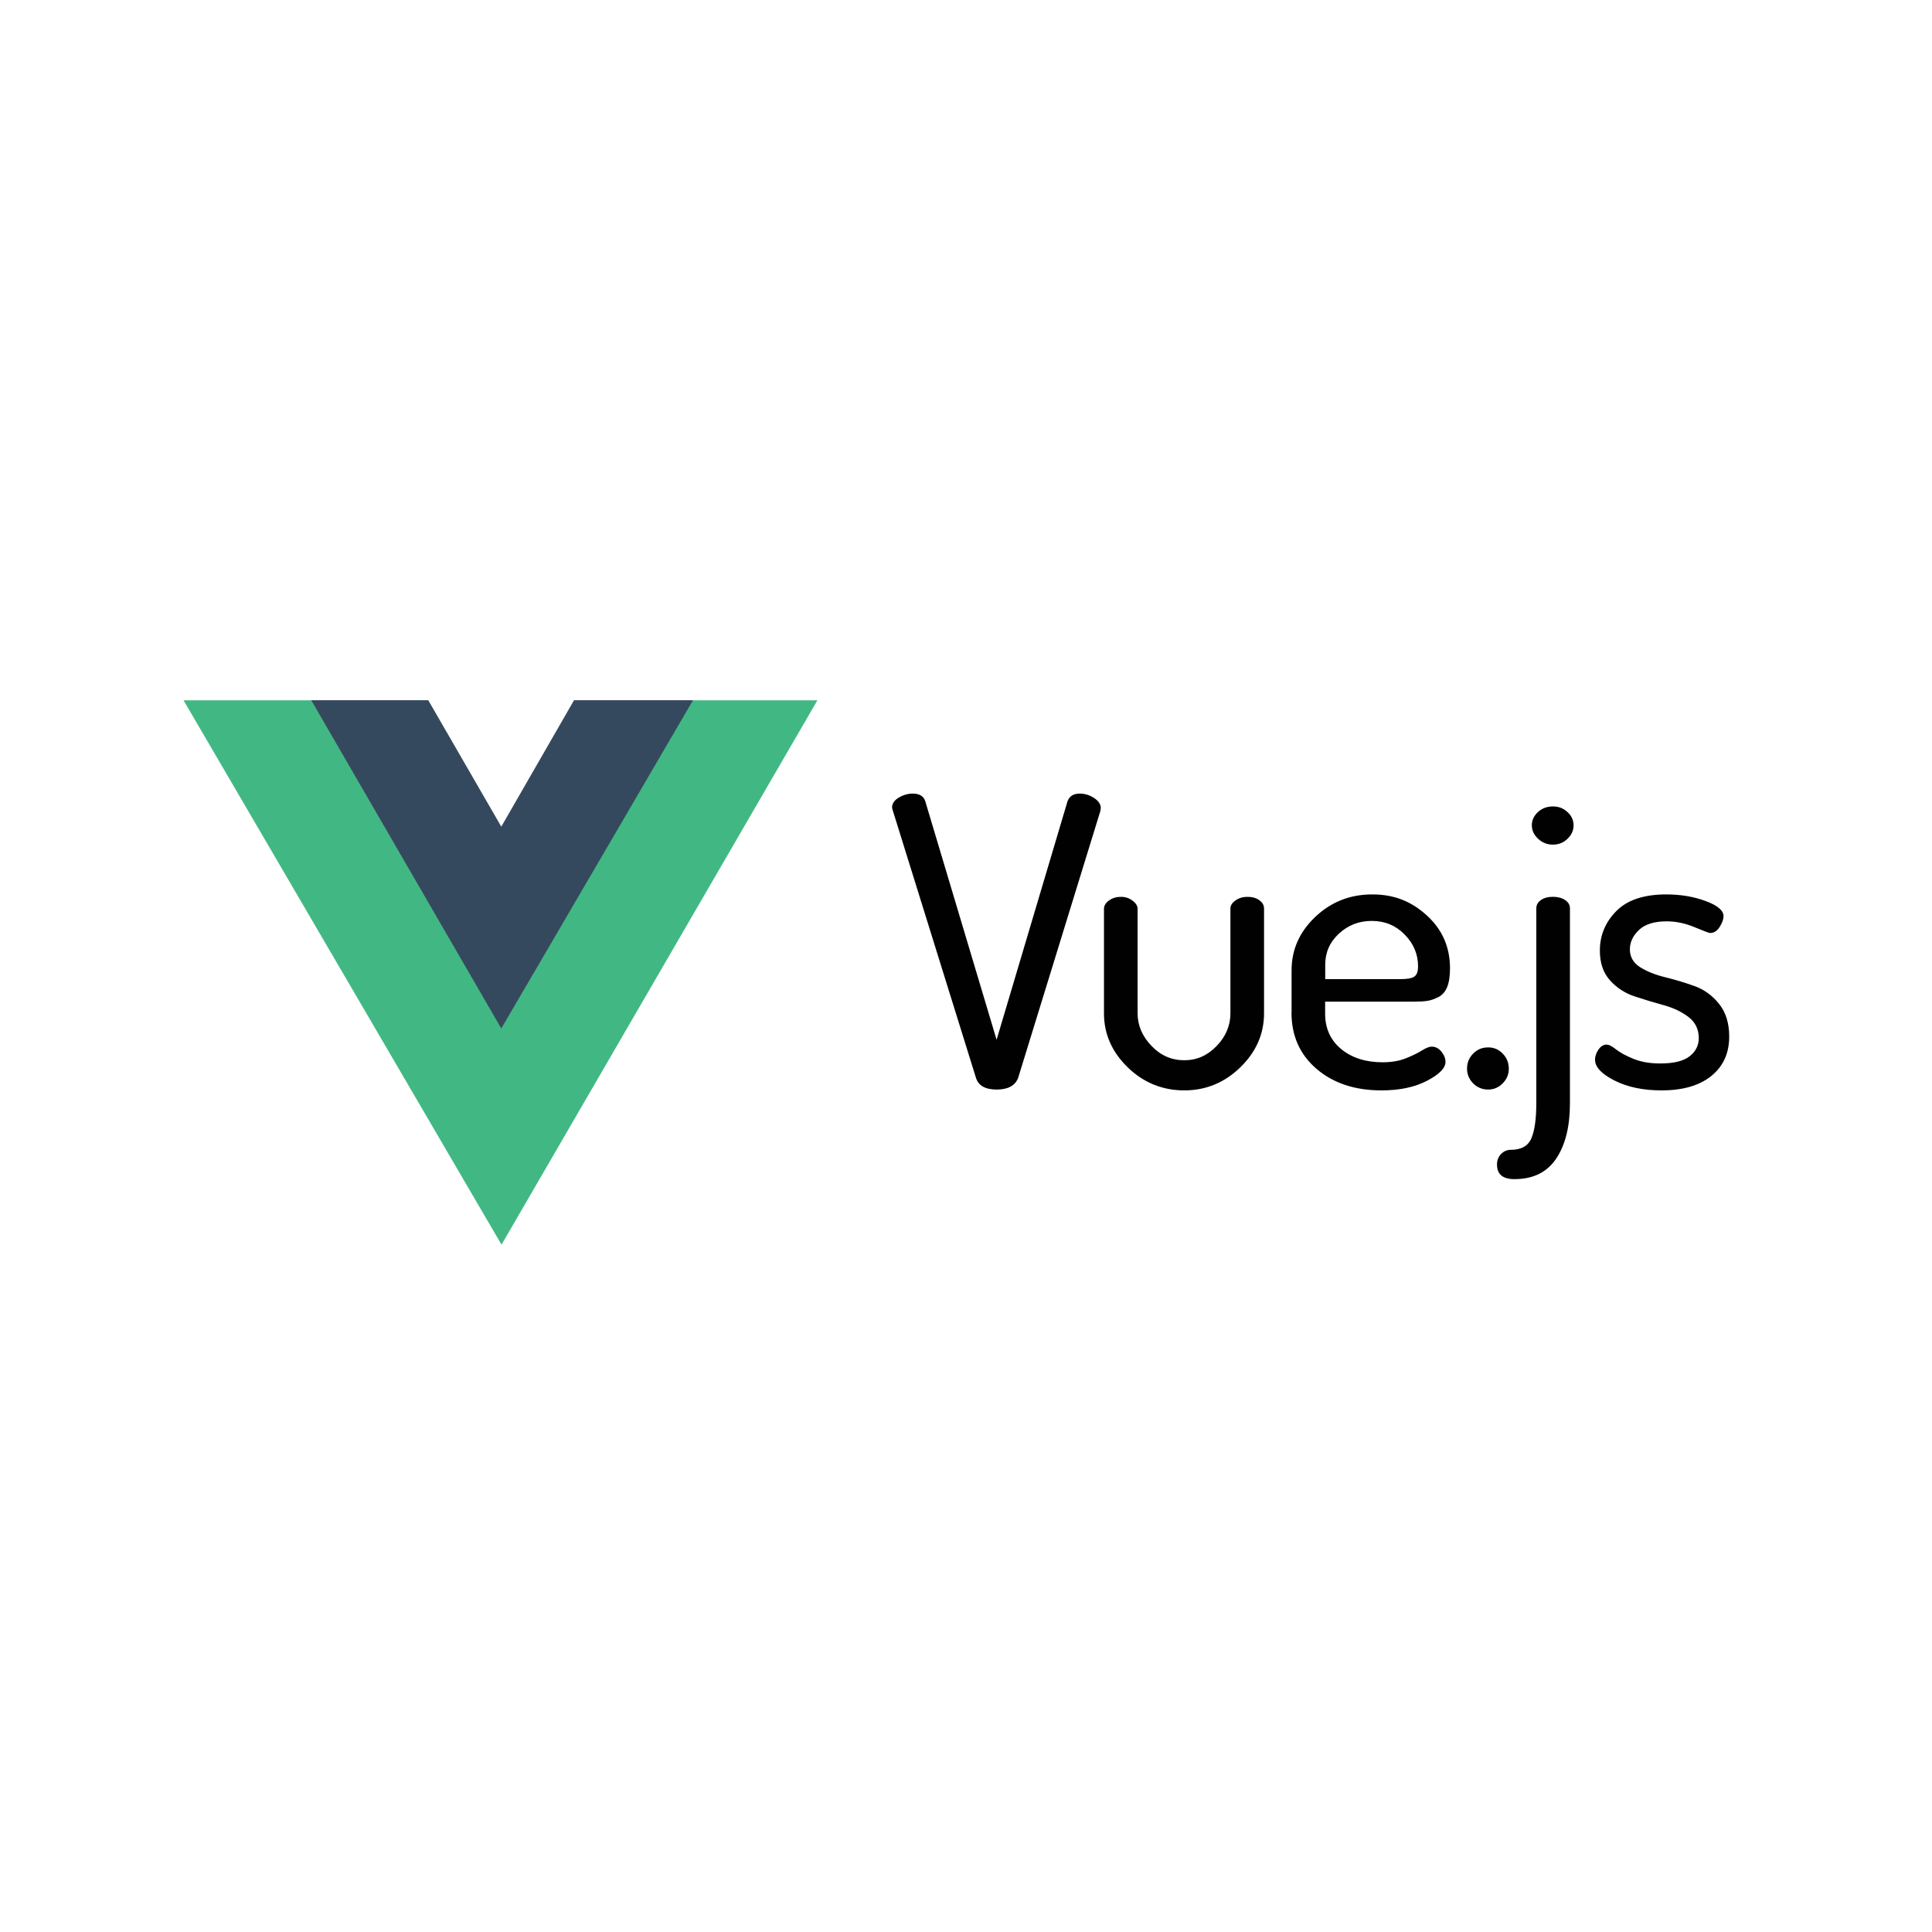
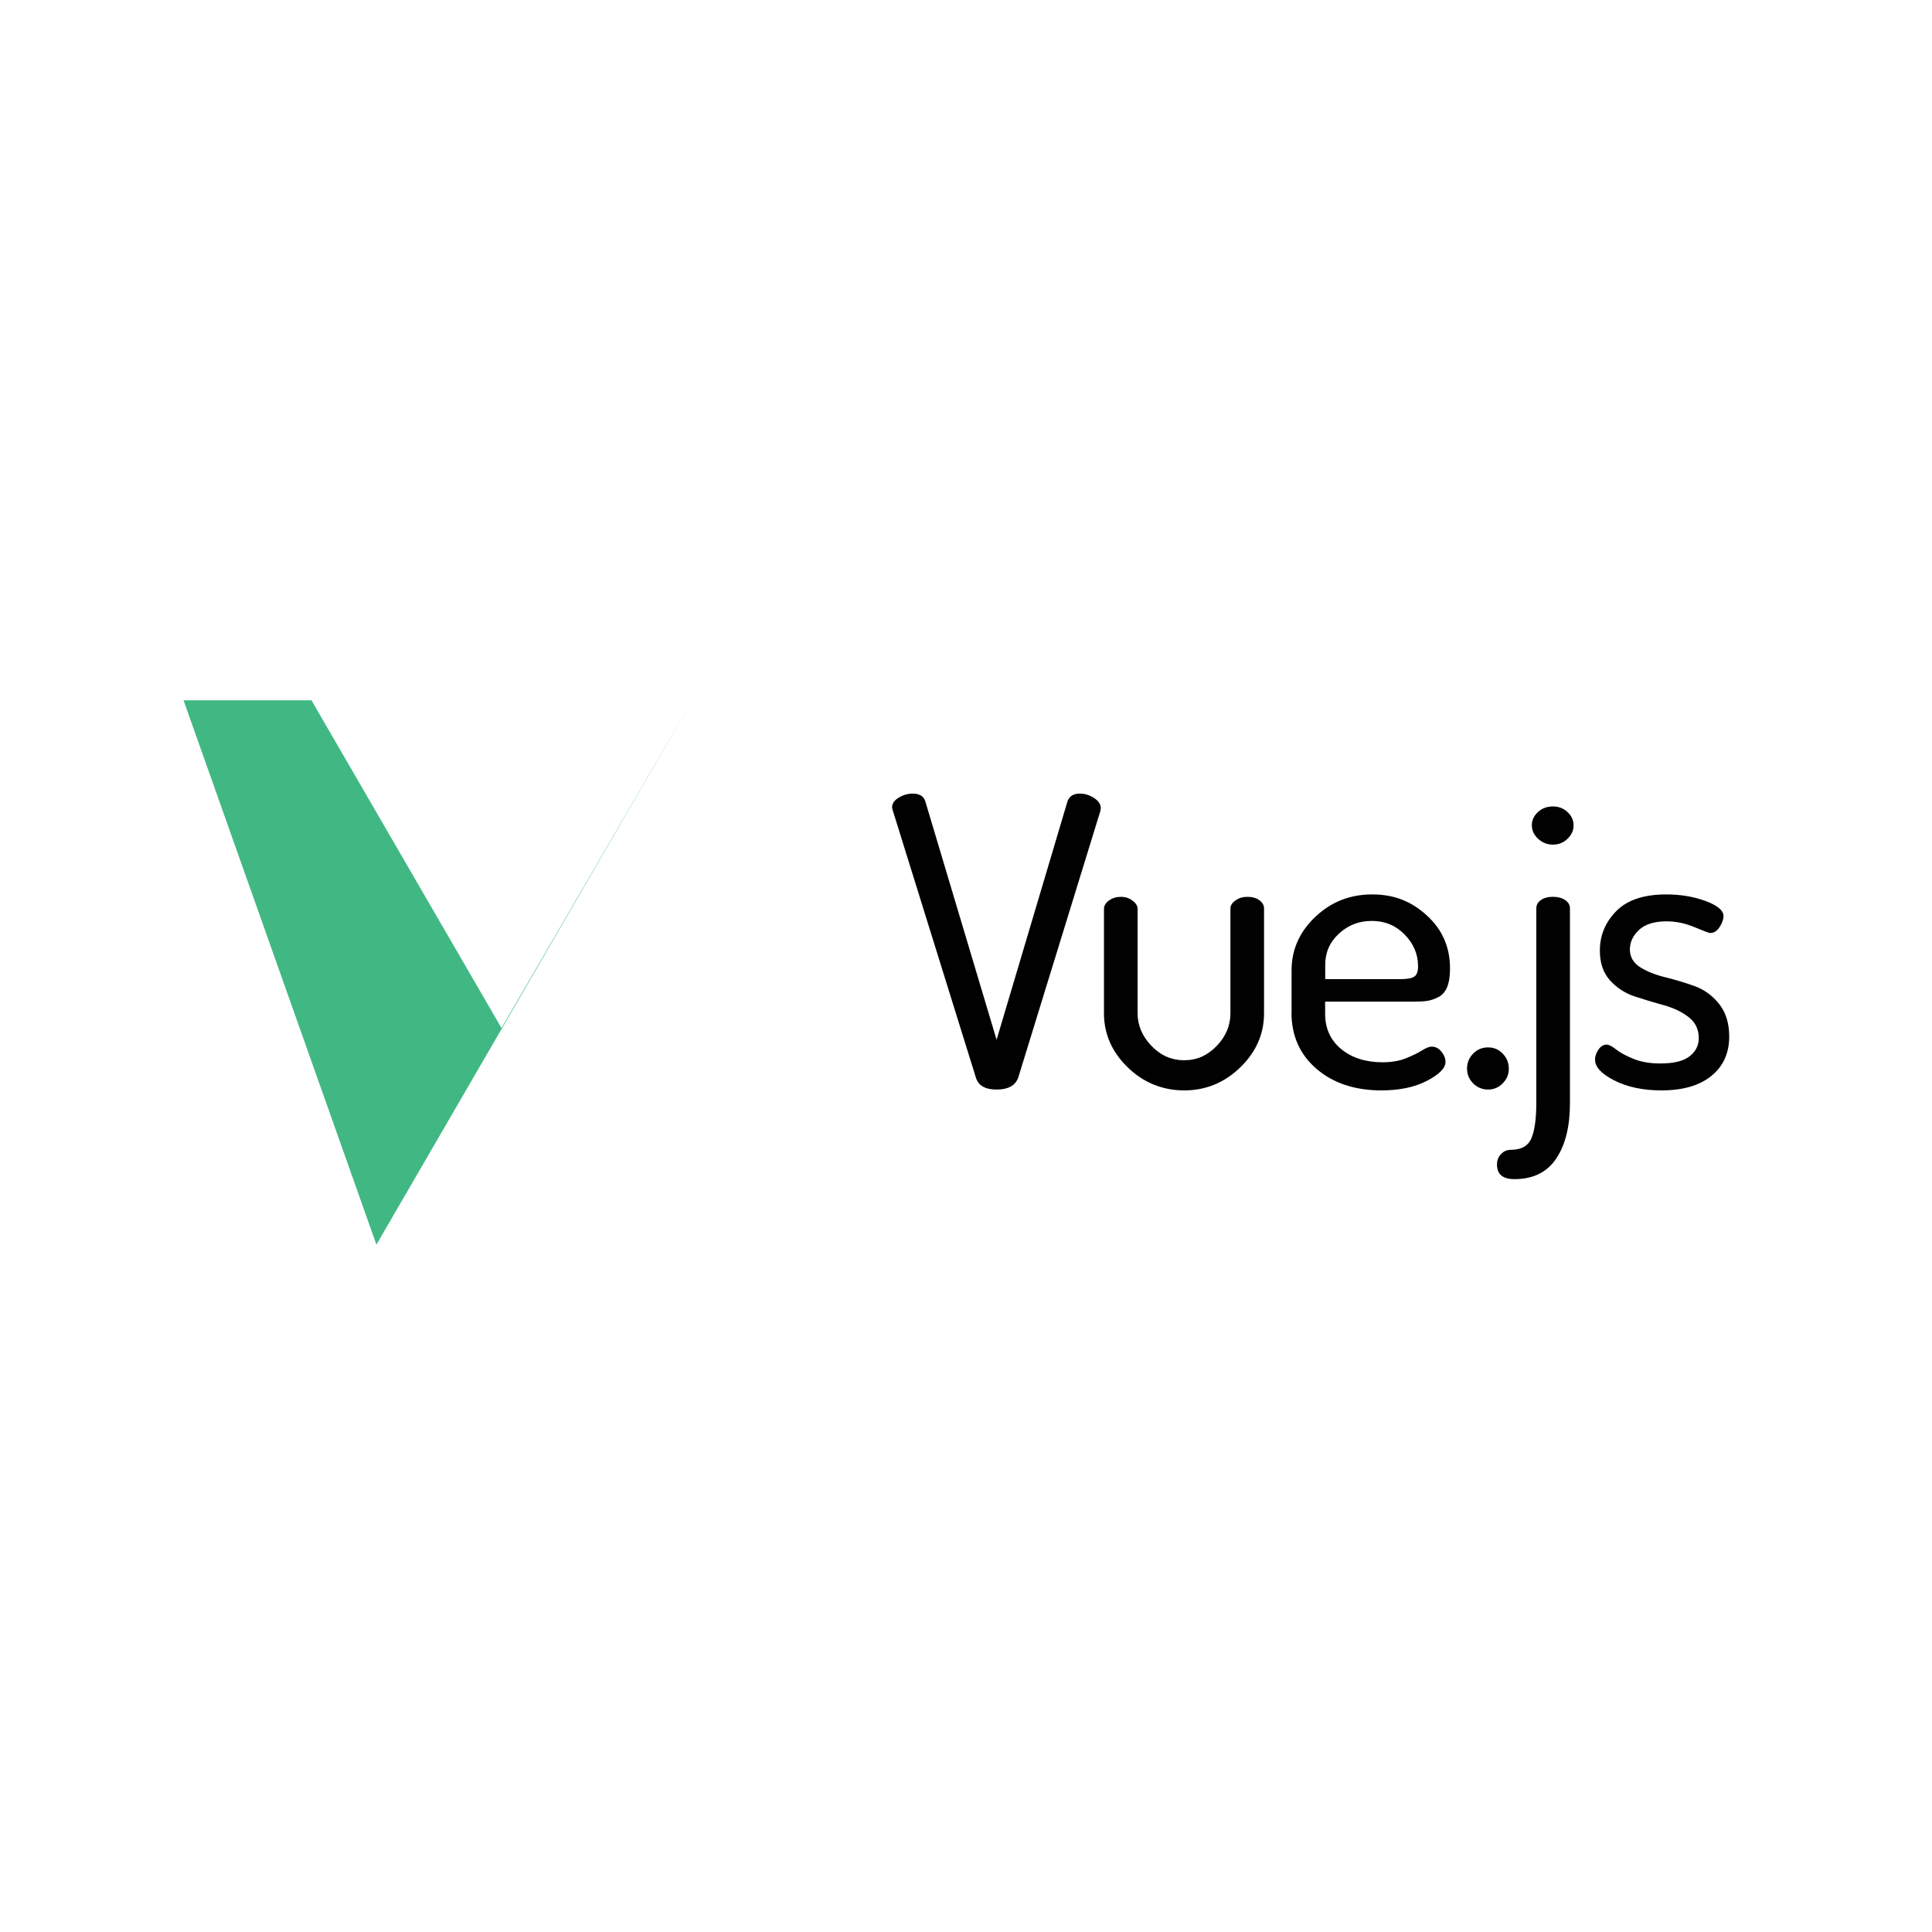
<svg xmlns="http://www.w3.org/2000/svg" id="Capa_1" data-name="Capa 1" viewBox="0 0 600 600">
  <defs>
    <style>
      .cls-1 {
        fill: #35495e;
      }

      .cls-1, .cls-2, .cls-3 {
        fill-rule: evenodd;
      }

      .cls-2 {
        fill: #41b883;
      }

      .cls-3 {
        fill: #010101;
      }
    </style>
  </defs>
-   <path id="path893" class="cls-2" d="m215,217.49h38.85l-98.1,169.05L57,217.49h39.73l59.01,101.77,59.25-101.77Z" />
-   <path id="path895" class="cls-1" d="m178.28,217.46h36.95l-59.54,101.98-59.06-101.98h36.37l22.68,39.26,22.59-39.26Z" />
+   <path id="path893" class="cls-2" d="m215,217.49l-98.1,169.05L57,217.49h39.73l59.01,101.77,59.25-101.77Z" />
  <path id="path897" class="cls-3" d="m277.03,250.83c0-1.25.69-2.29,2.08-3.12,1.38-.83,2.83-1.25,4.34-1.25,2.1,0,3.4.79,3.9,2.37l22.15,74.08,22.03-74.08c.59-1.58,1.85-2.37,3.78-2.37,1.59,0,3.08.46,4.47,1.37,1.38.91,2.08,1.95,2.08,3.12,0,.08-.02.21-.06.37-.04.17-.06.33-.06.5l-25.55,82.93c-.92,2.41-3.15,3.62-6.67,3.62s-5.66-1.21-6.42-3.62l-25.8-82.93c-.17-.5-.25-.83-.25-1h0Zm65.82,63.85v-32.42c0-1,.52-1.87,1.57-2.62,1.05-.75,2.29-1.12,3.71-1.12,1.34,0,2.54.39,3.59,1.18,1.05.79,1.57,1.64,1.57,2.56v32.42c0,3.74,1.43,7.11,4.28,10.1s6.25,4.49,10.2,4.49,7.22-1.48,10.07-4.43,4.28-6.34,4.28-10.16v-32.55c0-.91.52-1.75,1.57-2.49,1.05-.75,2.29-1.12,3.71-1.12,1.51,0,2.75.35,3.71,1.06.97.71,1.45,1.56,1.45,2.56v32.55c0,6.4-2.45,11.99-7.36,16.77-4.91,4.78-10.72,7.17-17.43,7.17s-12.65-2.39-17.56-7.17c-4.91-4.78-7.36-10.37-7.36-16.77h0Zm58.26-.25v-13.09c0-6.4,2.45-11.93,7.36-16.59,4.91-4.66,10.8-6.98,17.68-6.98s12.21,2.18,16.99,6.55c4.78,4.36,7.17,9.83,7.17,16.4,0,2.41-.29,4.34-.88,5.8-.59,1.46-1.49,2.49-2.71,3.12-1.22.62-2.35,1.02-3.4,1.18-1.05.17-2.45.25-4.22.25h-27.57v3.74c0,4.57,1.66,8.23,4.97,10.97,3.31,2.74,7.62,4.12,12.9,4.12,2.77,0,5.18-.42,7.24-1.25,2.06-.83,3.71-1.64,4.97-2.43,1.26-.79,2.27-1.18,3.02-1.18,1.17,0,2.18.52,3.02,1.56.84,1.04,1.26,2.1,1.26,3.18,0,1.91-1.91,3.87-5.73,5.86-3.82,2-8.54,2.99-14.16,2.99-8.22,0-14.94-2.22-20.14-6.67-5.2-4.45-7.8-10.29-7.8-17.52h0Zm10.45-10.35h23.29c2.18,0,3.65-.27,4.41-.81s1.13-1.6,1.13-3.18c0-3.74-1.38-7.03-4.15-9.85-2.77-2.83-6.17-4.24-10.2-4.24s-7.34,1.31-10.2,3.93c-2.85,2.62-4.28,5.84-4.28,9.67v4.49Zm44.04,27.81c0-1.83.63-3.39,1.89-4.68,1.26-1.29,2.81-1.93,4.66-1.93s3.27.64,4.53,1.93c1.26,1.29,1.89,2.85,1.89,4.68s-.63,3.26-1.89,4.55c-1.26,1.29-2.77,1.93-4.53,1.93s-3.4-.64-4.66-1.93c-1.26-1.29-1.89-2.81-1.89-4.55Zm9.3,29.81c0-1.33.42-2.43,1.26-3.3.84-.87,1.85-1.31,3.02-1.31,3.27,0,5.41-1.21,6.42-3.62,1.01-2.41,1.51-6.03,1.51-10.85v-60.49c0-1.08.48-1.95,1.45-2.62.97-.67,2.2-1,3.71-1s2.77.33,3.78,1c1.01.67,1.51,1.54,1.51,2.62v60.49c0,7.23-1.43,12.97-4.28,17.21-2.85,4.24-7.17,6.36-12.96,6.36-3.61,0-5.41-1.5-5.41-4.49h0Zm10.82-105.38c0-1.58.63-2.95,1.89-4.12,1.26-1.16,2.81-1.75,4.66-1.75s3.27.58,4.53,1.75c1.26,1.16,1.89,2.54,1.89,4.12s-.63,2.97-1.89,4.18c-1.26,1.21-2.77,1.81-4.53,1.81s-3.29-.6-4.59-1.81c-1.3-1.21-1.95-2.6-1.95-4.18h0Zm19.62,72.83c0-1.08.36-2.14,1.07-3.18.71-1.04,1.57-1.56,2.58-1.56.67,0,1.64.5,2.9,1.5,1.26,1,3.06,1.97,5.41,2.93,2.35.96,5.12,1.43,8.31,1.43,4.2,0,7.24-.75,9.13-2.24,1.89-1.5,2.83-3.37,2.83-5.61,0-2.74-1.05-4.93-3.15-6.55-2.1-1.62-4.66-2.85-7.68-3.68-3.02-.83-6.04-1.75-9.06-2.74-3.02-1-5.58-2.66-7.68-4.99-2.1-2.33-3.15-5.4-3.15-9.23,0-4.74,1.7-8.83,5.1-12.28,3.4-3.45,8.58-5.18,15.55-5.18,4.45,0,8.52.69,12.21,2.06,3.69,1.37,5.54,2.93,5.54,4.68,0,1-.4,2.12-1.2,3.37-.8,1.25-1.78,1.87-2.96,1.87-.34,0-1.95-.6-4.85-1.81-2.9-1.21-5.77-1.81-8.62-1.81-3.86,0-6.73.89-8.62,2.68-1.89,1.79-2.83,3.8-2.83,6.05s1.05,4.16,3.15,5.49c2.1,1.33,4.68,2.37,7.74,3.12,3.06.75,6.1,1.66,9.13,2.74,3.02,1.08,5.58,2.93,7.68,5.55,2.1,2.62,3.15,6.01,3.15,10.16,0,5.15-1.85,9.23-5.54,12.22-3.69,2.99-8.85,4.49-15.48,4.49-5.71,0-10.57-1.02-14.6-3.06-4.03-2.04-6.04-4.18-6.04-6.42h0Z" />
</svg>